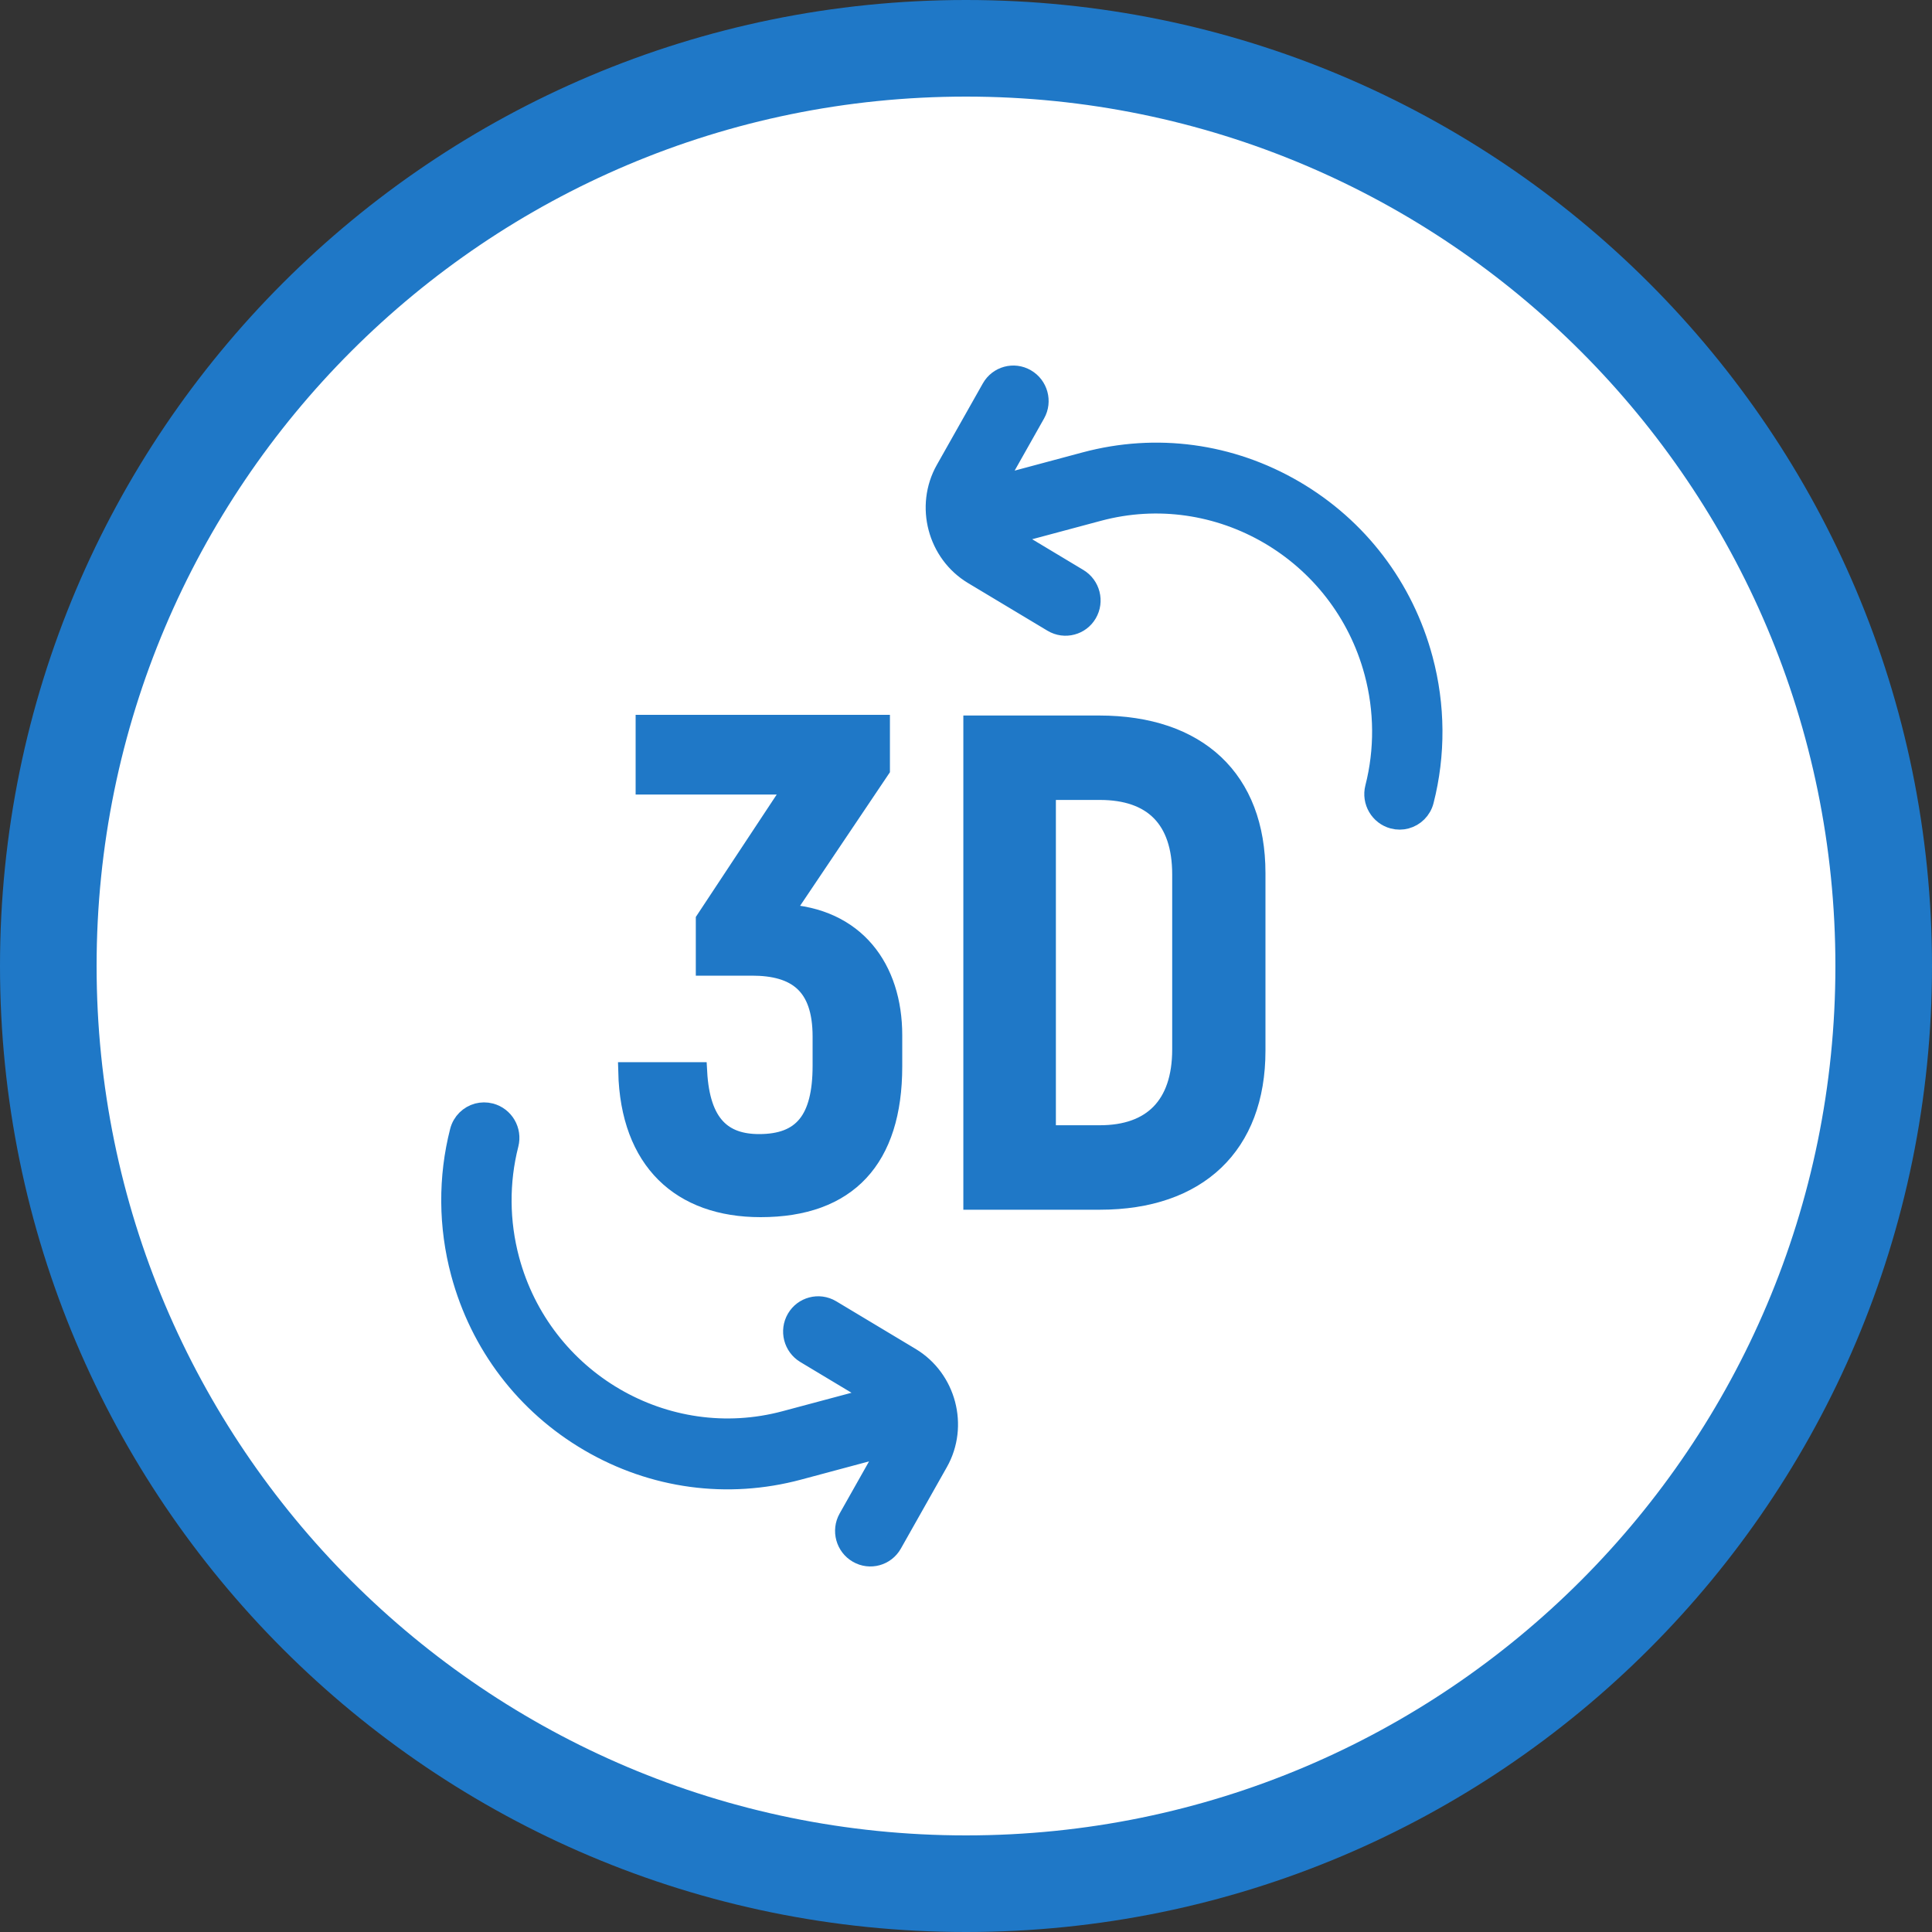
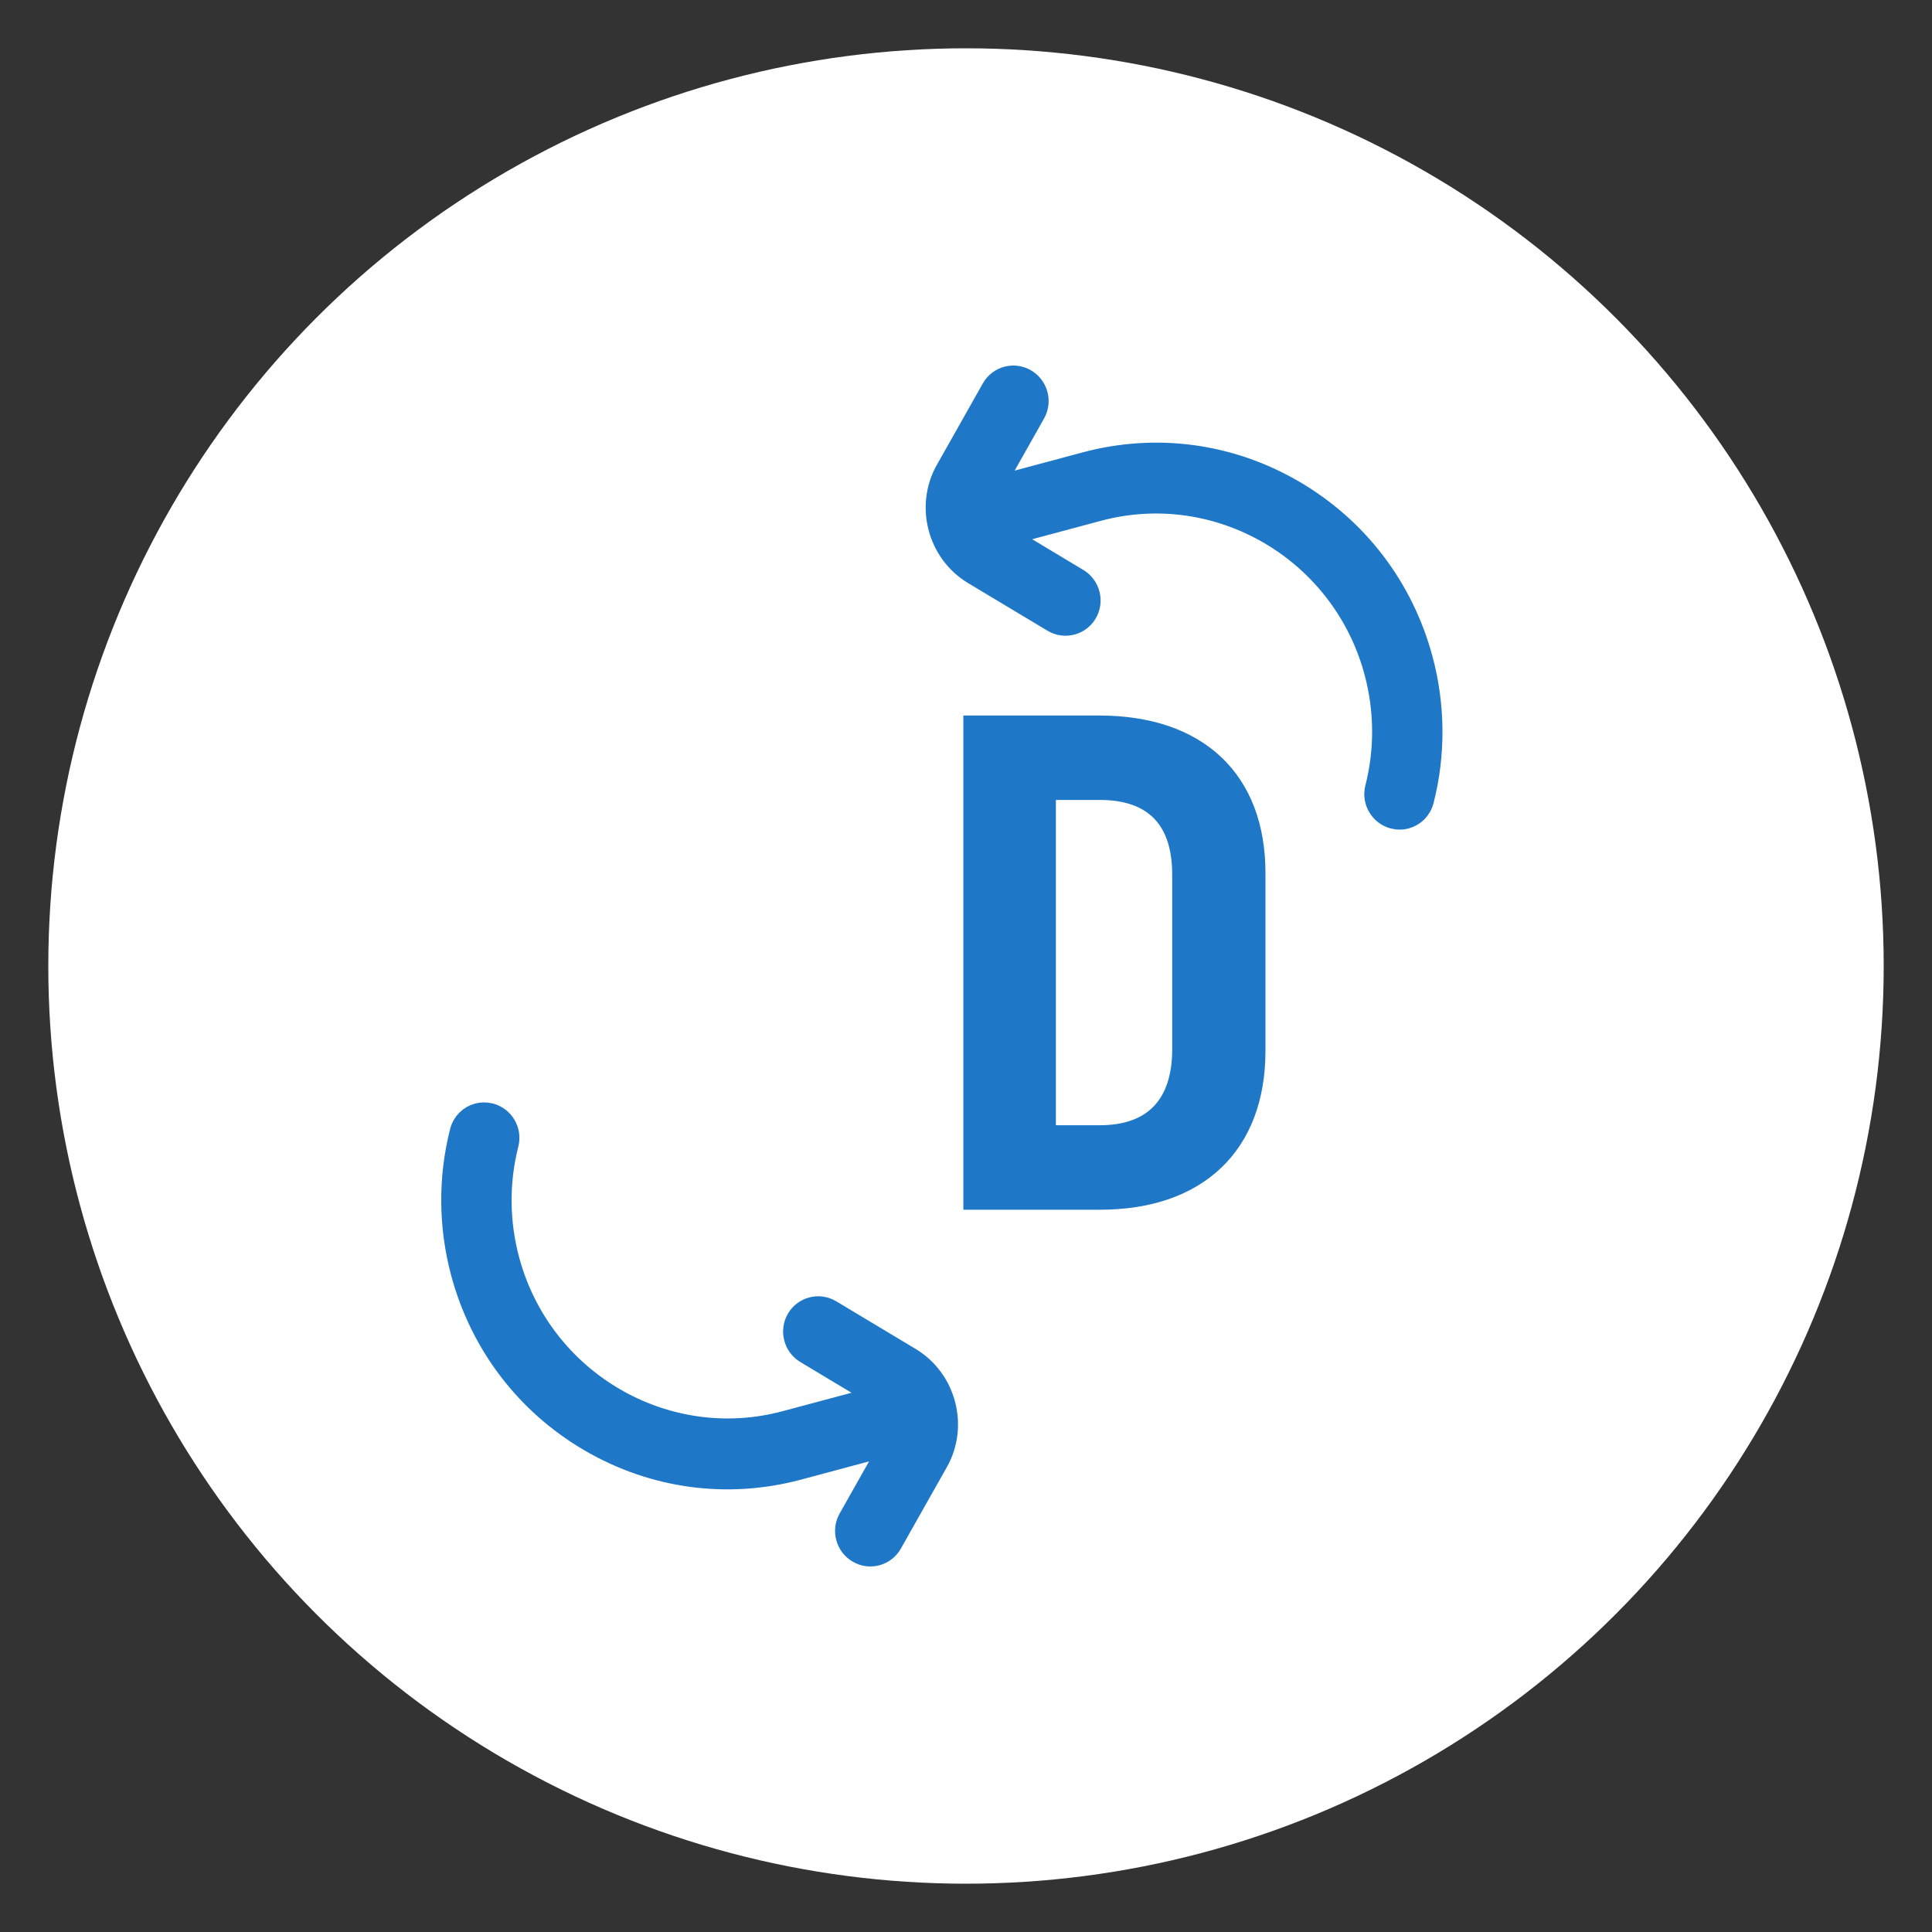
<svg xmlns="http://www.w3.org/2000/svg" width="40" height="40" viewBox="0 0 40 40" fill="none">
  <rect x="0" y="0" width="40" height="40" fill="#333333" stroke="none" />
  <circle cx="20" cy="20" r="19" fill="white" />
-   <path d="M20 39C30.493 39 39 30.493 39 20C39 9.507 30.493 1 20 1C9.507 1 1 9.507 1 20C1 30.493 9.507 39 20 39Z" stroke="#1F78C7" stroke-width="2" />
  <path d="M26.799 10.145C25.477 9.373 23.939 9.165 22.468 9.559L20.599 10.06L21.442 8.566C21.586 8.311 21.497 7.985 21.243 7.839C20.989 7.692 20.667 7.781 20.523 8.036L19.57 9.724C19.145 10.478 19.403 11.454 20.145 11.9L21.79 12.887C21.917 12.963 22.064 12.98 22.196 12.944C22.325 12.91 22.44 12.827 22.513 12.703C22.662 12.45 22.578 12.123 22.327 11.972L20.863 11.093L22.744 10.589C25.218 9.926 27.776 11.42 28.446 13.92C28.656 14.703 28.662 15.529 28.463 16.308C28.39 16.593 28.561 16.884 28.843 16.959C28.935 16.983 29.027 16.982 29.112 16.959C29.29 16.911 29.437 16.771 29.486 16.579C29.731 15.622 29.724 14.608 29.466 13.646C29.068 12.161 28.121 10.917 26.799 10.145Z" fill="#1F78C7" stroke="#1F78C7" stroke-width="0.4" />
  <path d="M12.201 29.855C13.523 30.627 15.061 30.835 16.532 30.441L18.401 29.94L17.558 31.434C17.414 31.689 17.503 32.015 17.757 32.161C18.011 32.308 18.333 32.219 18.477 31.964L19.43 30.276C19.855 29.522 19.597 28.546 18.855 28.1L17.21 27.113C17.083 27.037 16.936 27.02 16.804 27.056C16.675 27.09 16.56 27.173 16.487 27.297C16.338 27.55 16.422 27.877 16.673 28.028L18.137 28.907L16.256 29.41C13.782 30.074 11.224 28.58 10.554 26.08C10.344 25.297 10.338 24.471 10.537 23.692C10.61 23.407 10.44 23.116 10.157 23.041C10.065 23.017 9.973 23.019 9.888 23.041C9.71 23.089 9.563 23.229 9.514 23.421C9.269 24.378 9.276 25.392 9.534 26.354C9.932 27.84 10.879 29.083 12.201 29.855Z" fill="#1F78C7" stroke="#1F78C7" stroke-width="0.4" />
-   <path d="M16.213 18.919L18.225 15.927V15H13.36V16.25H16.453L14.606 19.045V20H15.567C16.483 20 17.024 20.379 17.024 21.461V22.065C17.024 23.188 16.618 23.68 15.717 23.68C14.967 23.68 14.501 23.287 14.441 22.191H13C13.045 24.031 14.096 25 15.747 25C17.549 25 18.48 23.989 18.48 22.079V21.433C18.48 20.056 17.714 18.989 16.213 18.919Z" fill="#1F78C7" />
  <path d="M20.145 24.846H22.772C24.799 24.846 26 23.708 26 21.756V18.076C26 16.138 24.799 15.014 22.757 15.014H20.145V24.846ZM21.661 23.497V16.362H22.772C23.868 16.362 24.469 16.952 24.469 18.104V21.727C24.469 22.893 23.853 23.497 22.772 23.497H21.661Z" fill="#1F78C7" />
-   <path d="M16.213 18.919L18.225 15.927V15H13.36V16.25H16.453L14.606 19.045V20H15.567C16.483 20 17.024 20.379 17.024 21.461V22.065C17.024 23.188 16.618 23.68 15.717 23.68C14.967 23.68 14.501 23.287 14.441 22.191H13C13.045 24.031 14.096 25 15.747 25C17.549 25 18.48 23.989 18.48 22.079V21.433C18.48 20.056 17.714 18.989 16.213 18.919Z" stroke="#1F78C7" stroke-width="0.4" />
  <path d="M20.145 24.846H22.772C24.799 24.846 26 23.708 26 21.756V18.076C26 16.138 24.799 15.014 22.757 15.014H20.145V24.846ZM21.661 23.497V16.362H22.772C23.868 16.362 24.469 16.952 24.469 18.104V21.727C24.469 22.893 23.853 23.497 22.772 23.497H21.661Z" stroke="#1F78C7" stroke-width="0.4" />
</svg>